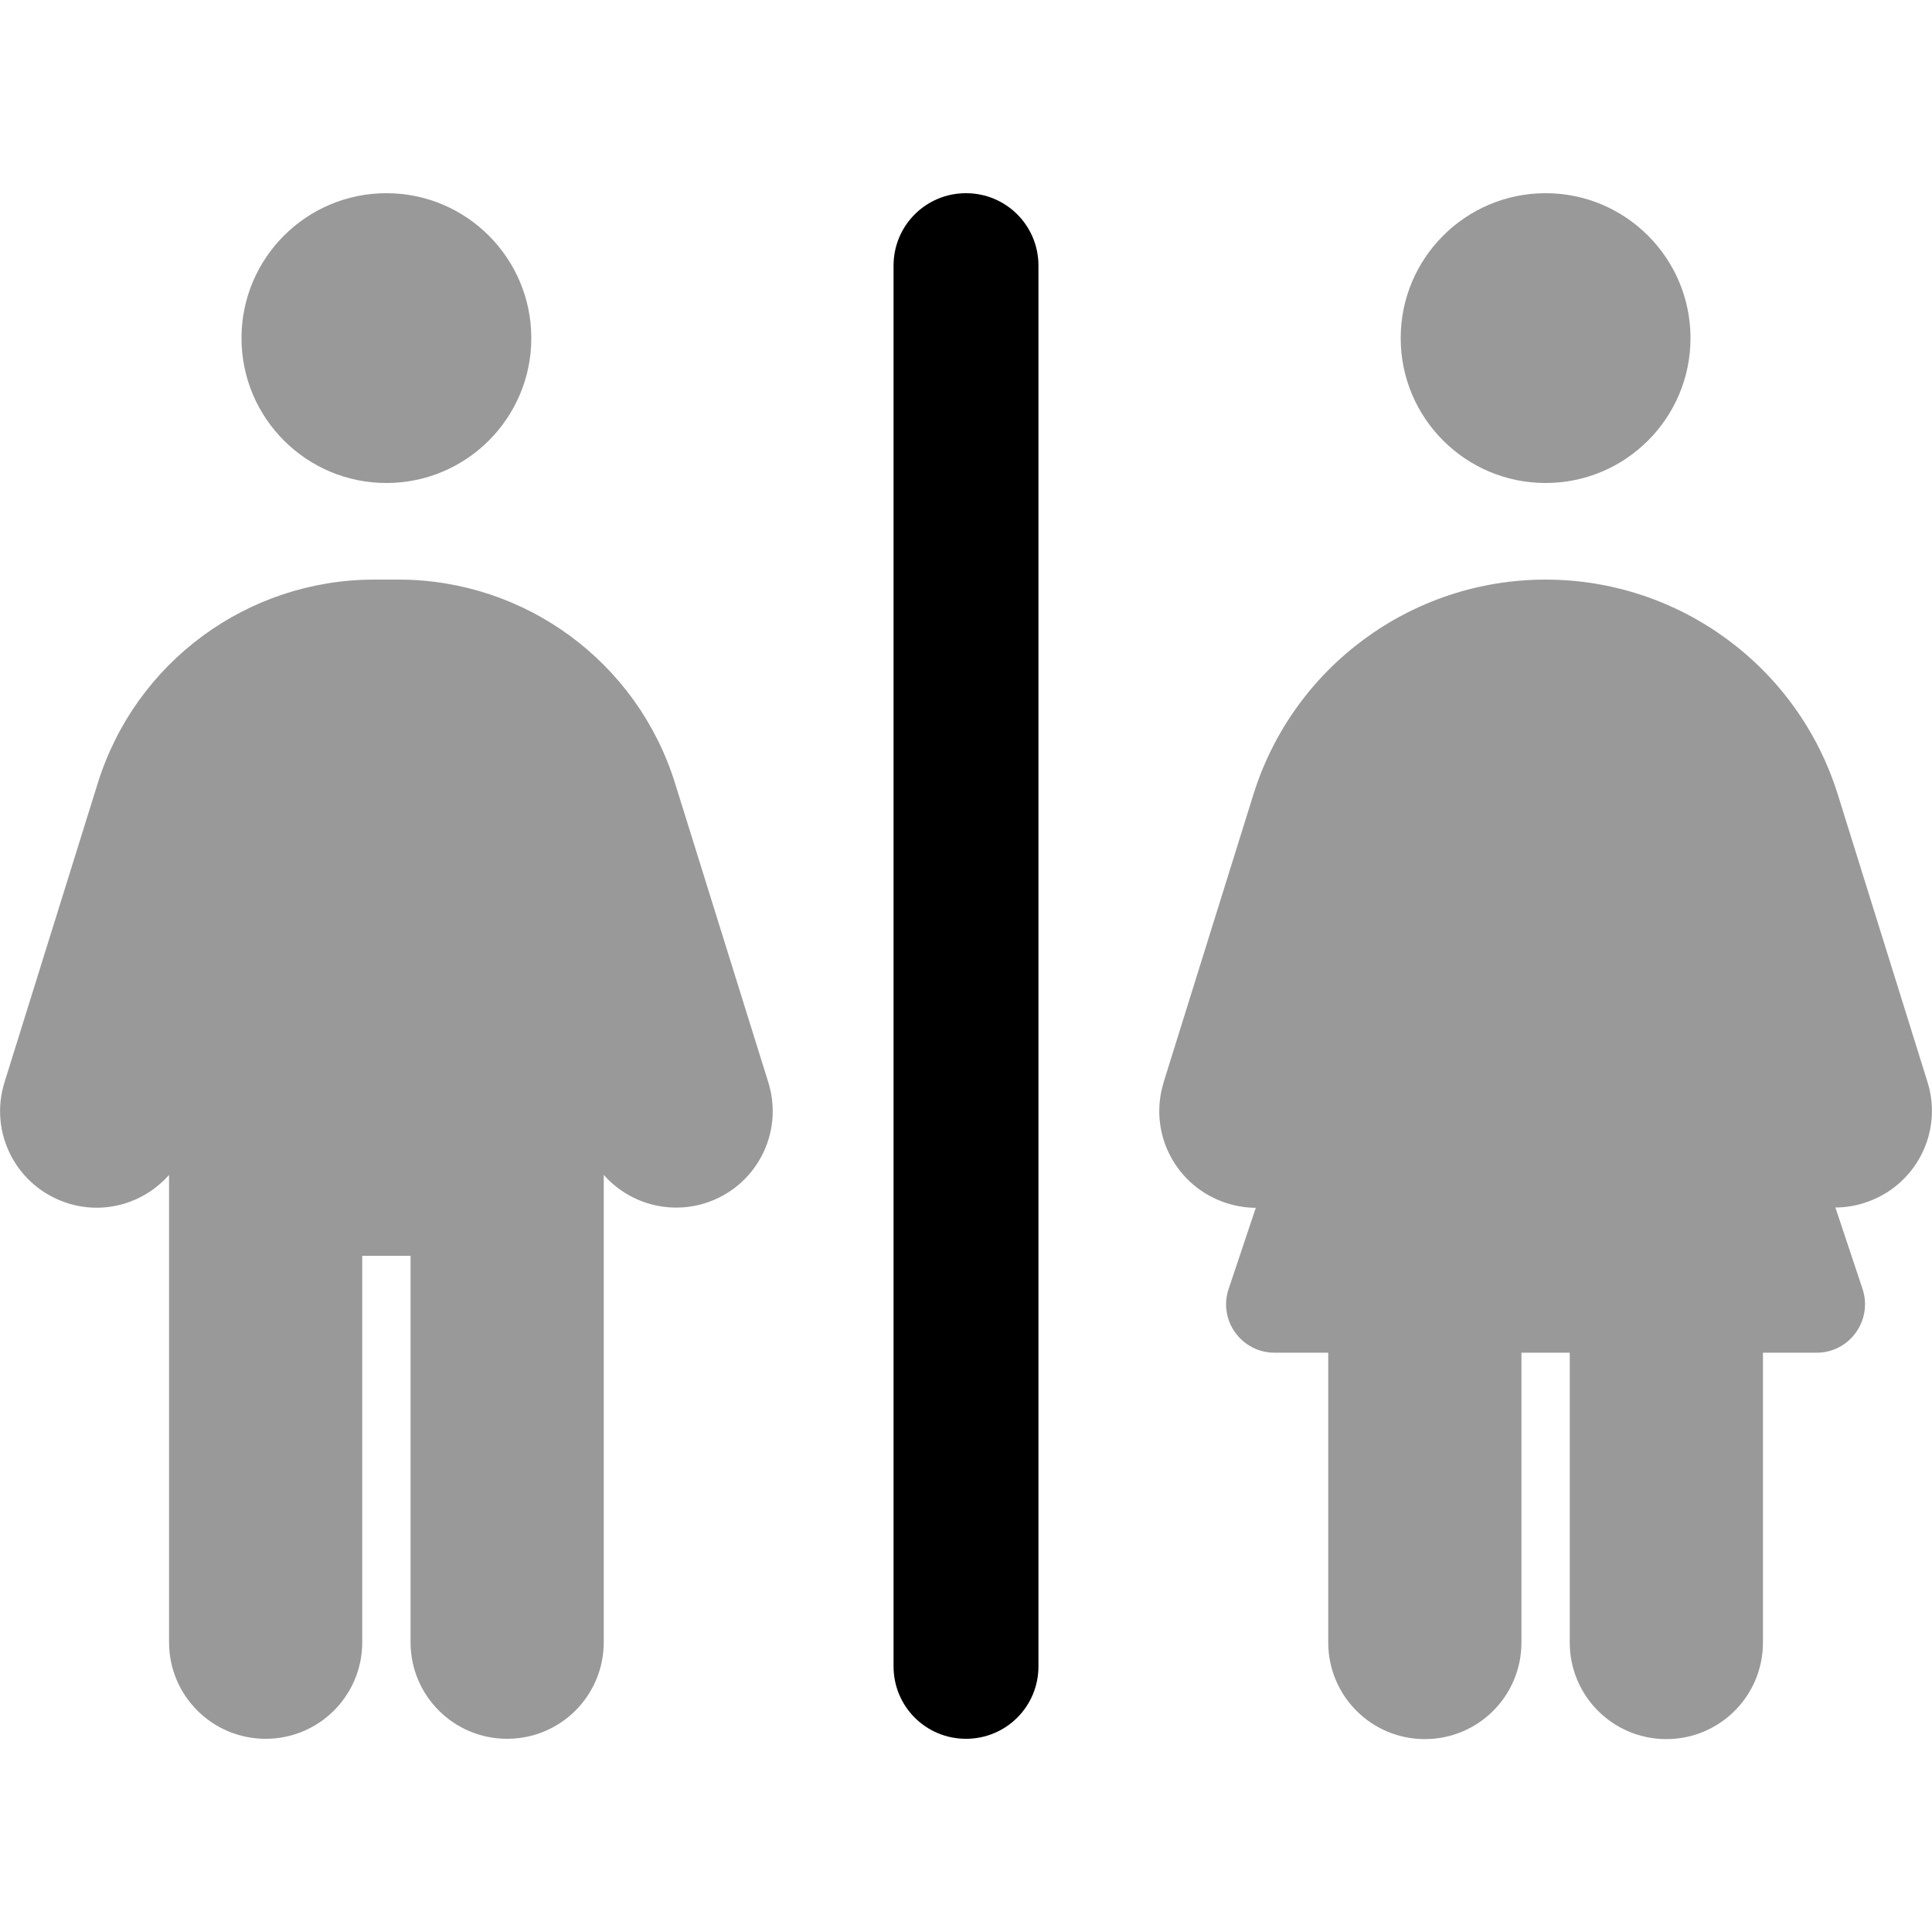
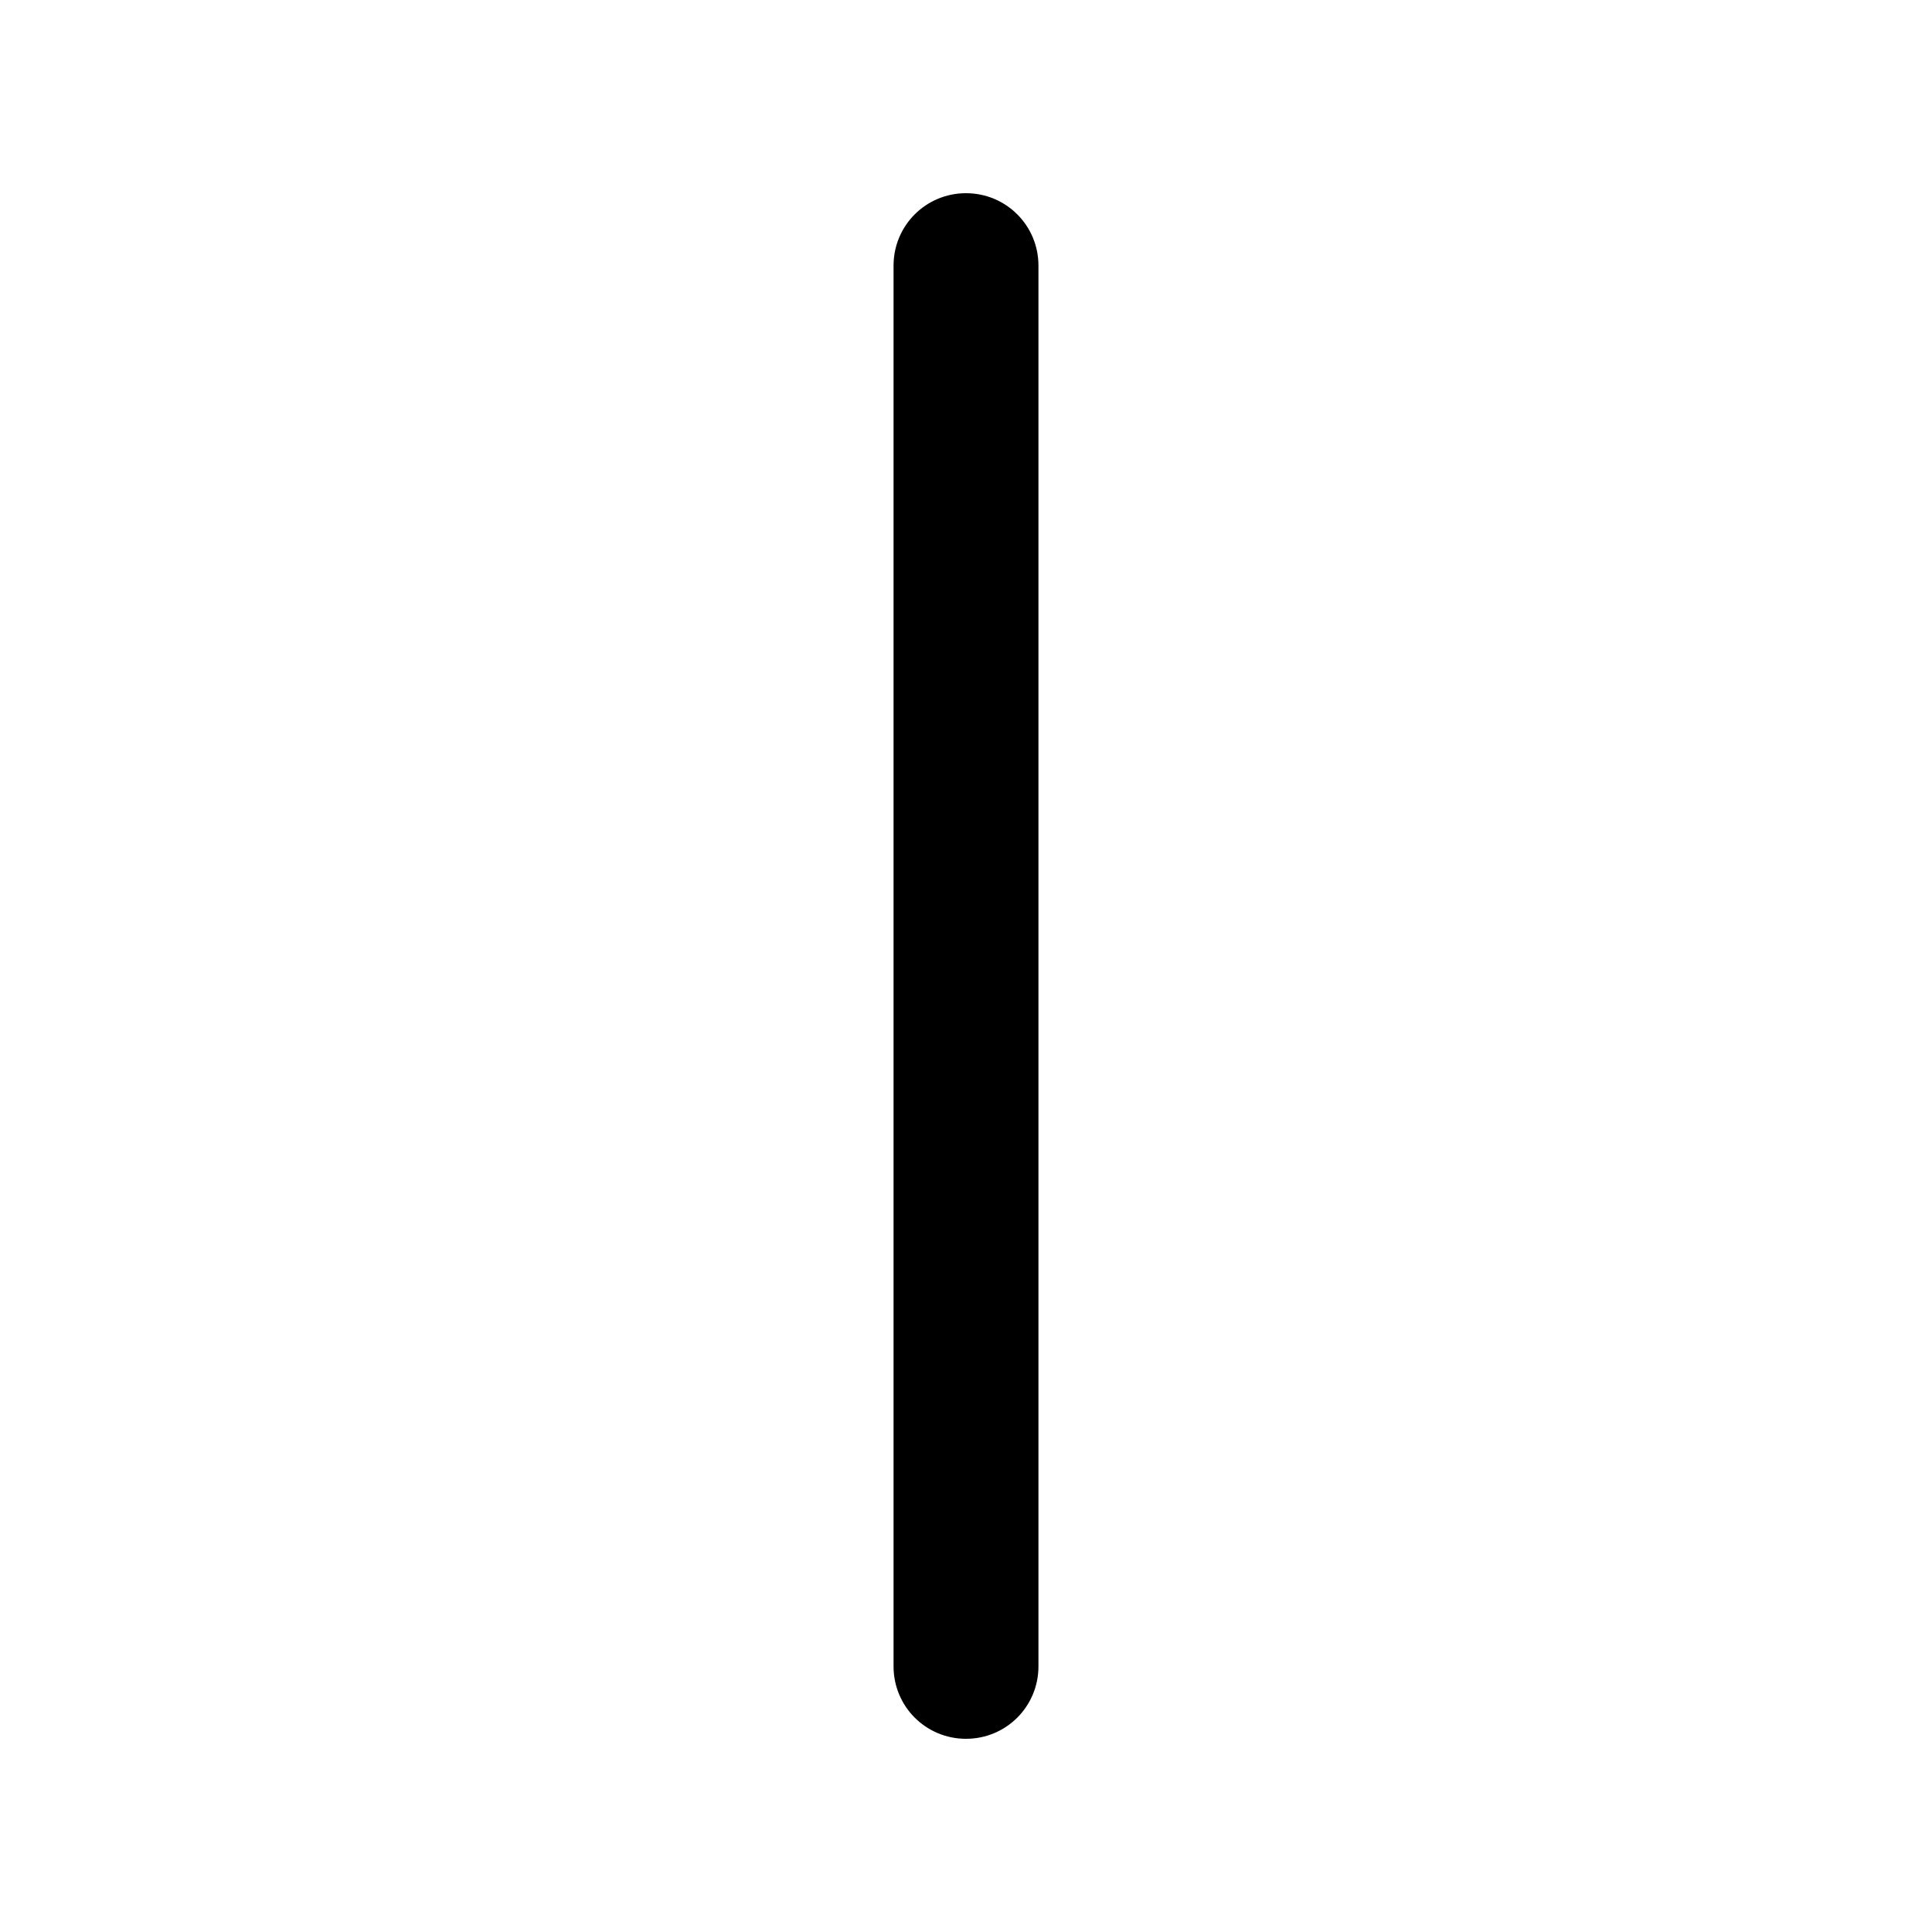
<svg xmlns="http://www.w3.org/2000/svg" viewBox="0 0 640 640">
-   <path opacity=".4" fill="currentColor" d="M1.5 358.5C-3.8 375.4 5.6 393.3 22.5 398.6C34.9 402.5 47.9 398.4 56 389.2L56 544C56 561.7 70.3 576 88 576C105.7 576 120 561.7 120 544L120 416L136 416L136 544C136 561.7 150.3 576 168 576C185.7 576 200 561.7 200 544L200 389.2C208.1 398.4 221.1 402.4 233.5 398.6C250.4 393.3 259.8 375.4 254.5 358.5L223.6 259.4C211.1 219.3 174 192 132 192L124 192C82 192 44.9 219.3 32.4 259.4L1.5 358.5zM80 112C80 138.5 101.5 160 128 160C154.5 160 176 138.5 176 112C176 85.5 154.5 64 128 64C101.5 64 80 85.5 80 112zM385.5 358.5C380.2 375.4 389.6 393.3 406.5 398.6C409.7 399.6 412.9 400.1 416 400.1L407 427C403.5 437.4 411.3 448.1 422.2 448.1L440 448.1L440 544.1C440 561.8 454.3 576.1 472 576.1C489.7 576.1 504 561.8 504 544.1L504 448.1L520 448.1L520 544.1C520 561.8 534.3 576.1 552 576.1C569.7 576.1 584 561.8 584 544.1L584 448.1L601.8 448.1C612.7 448.1 620.4 437.4 617 427L608 400C611.2 400 614.4 399.5 617.5 398.5C634.4 393.2 643.8 375.3 638.5 358.4L608.8 263.2C595.6 220.9 556.4 192 512 192C467.6 192 428.4 220.9 415.2 263.2L385.5 358.4zM464 112C464 138.5 485.5 160 512 160C538.5 160 560 138.5 560 112C560 85.5 538.5 64 512 64C485.5 64 464 85.5 464 112z" />
  <path fill="currentColor" d="M320 64C333.3 64 344 74.7 344 88L344 552C344 565.3 333.3 576 320 576C306.7 576 296 565.3 296 552L296 88C296 74.7 306.7 64 320 64z" />
</svg>